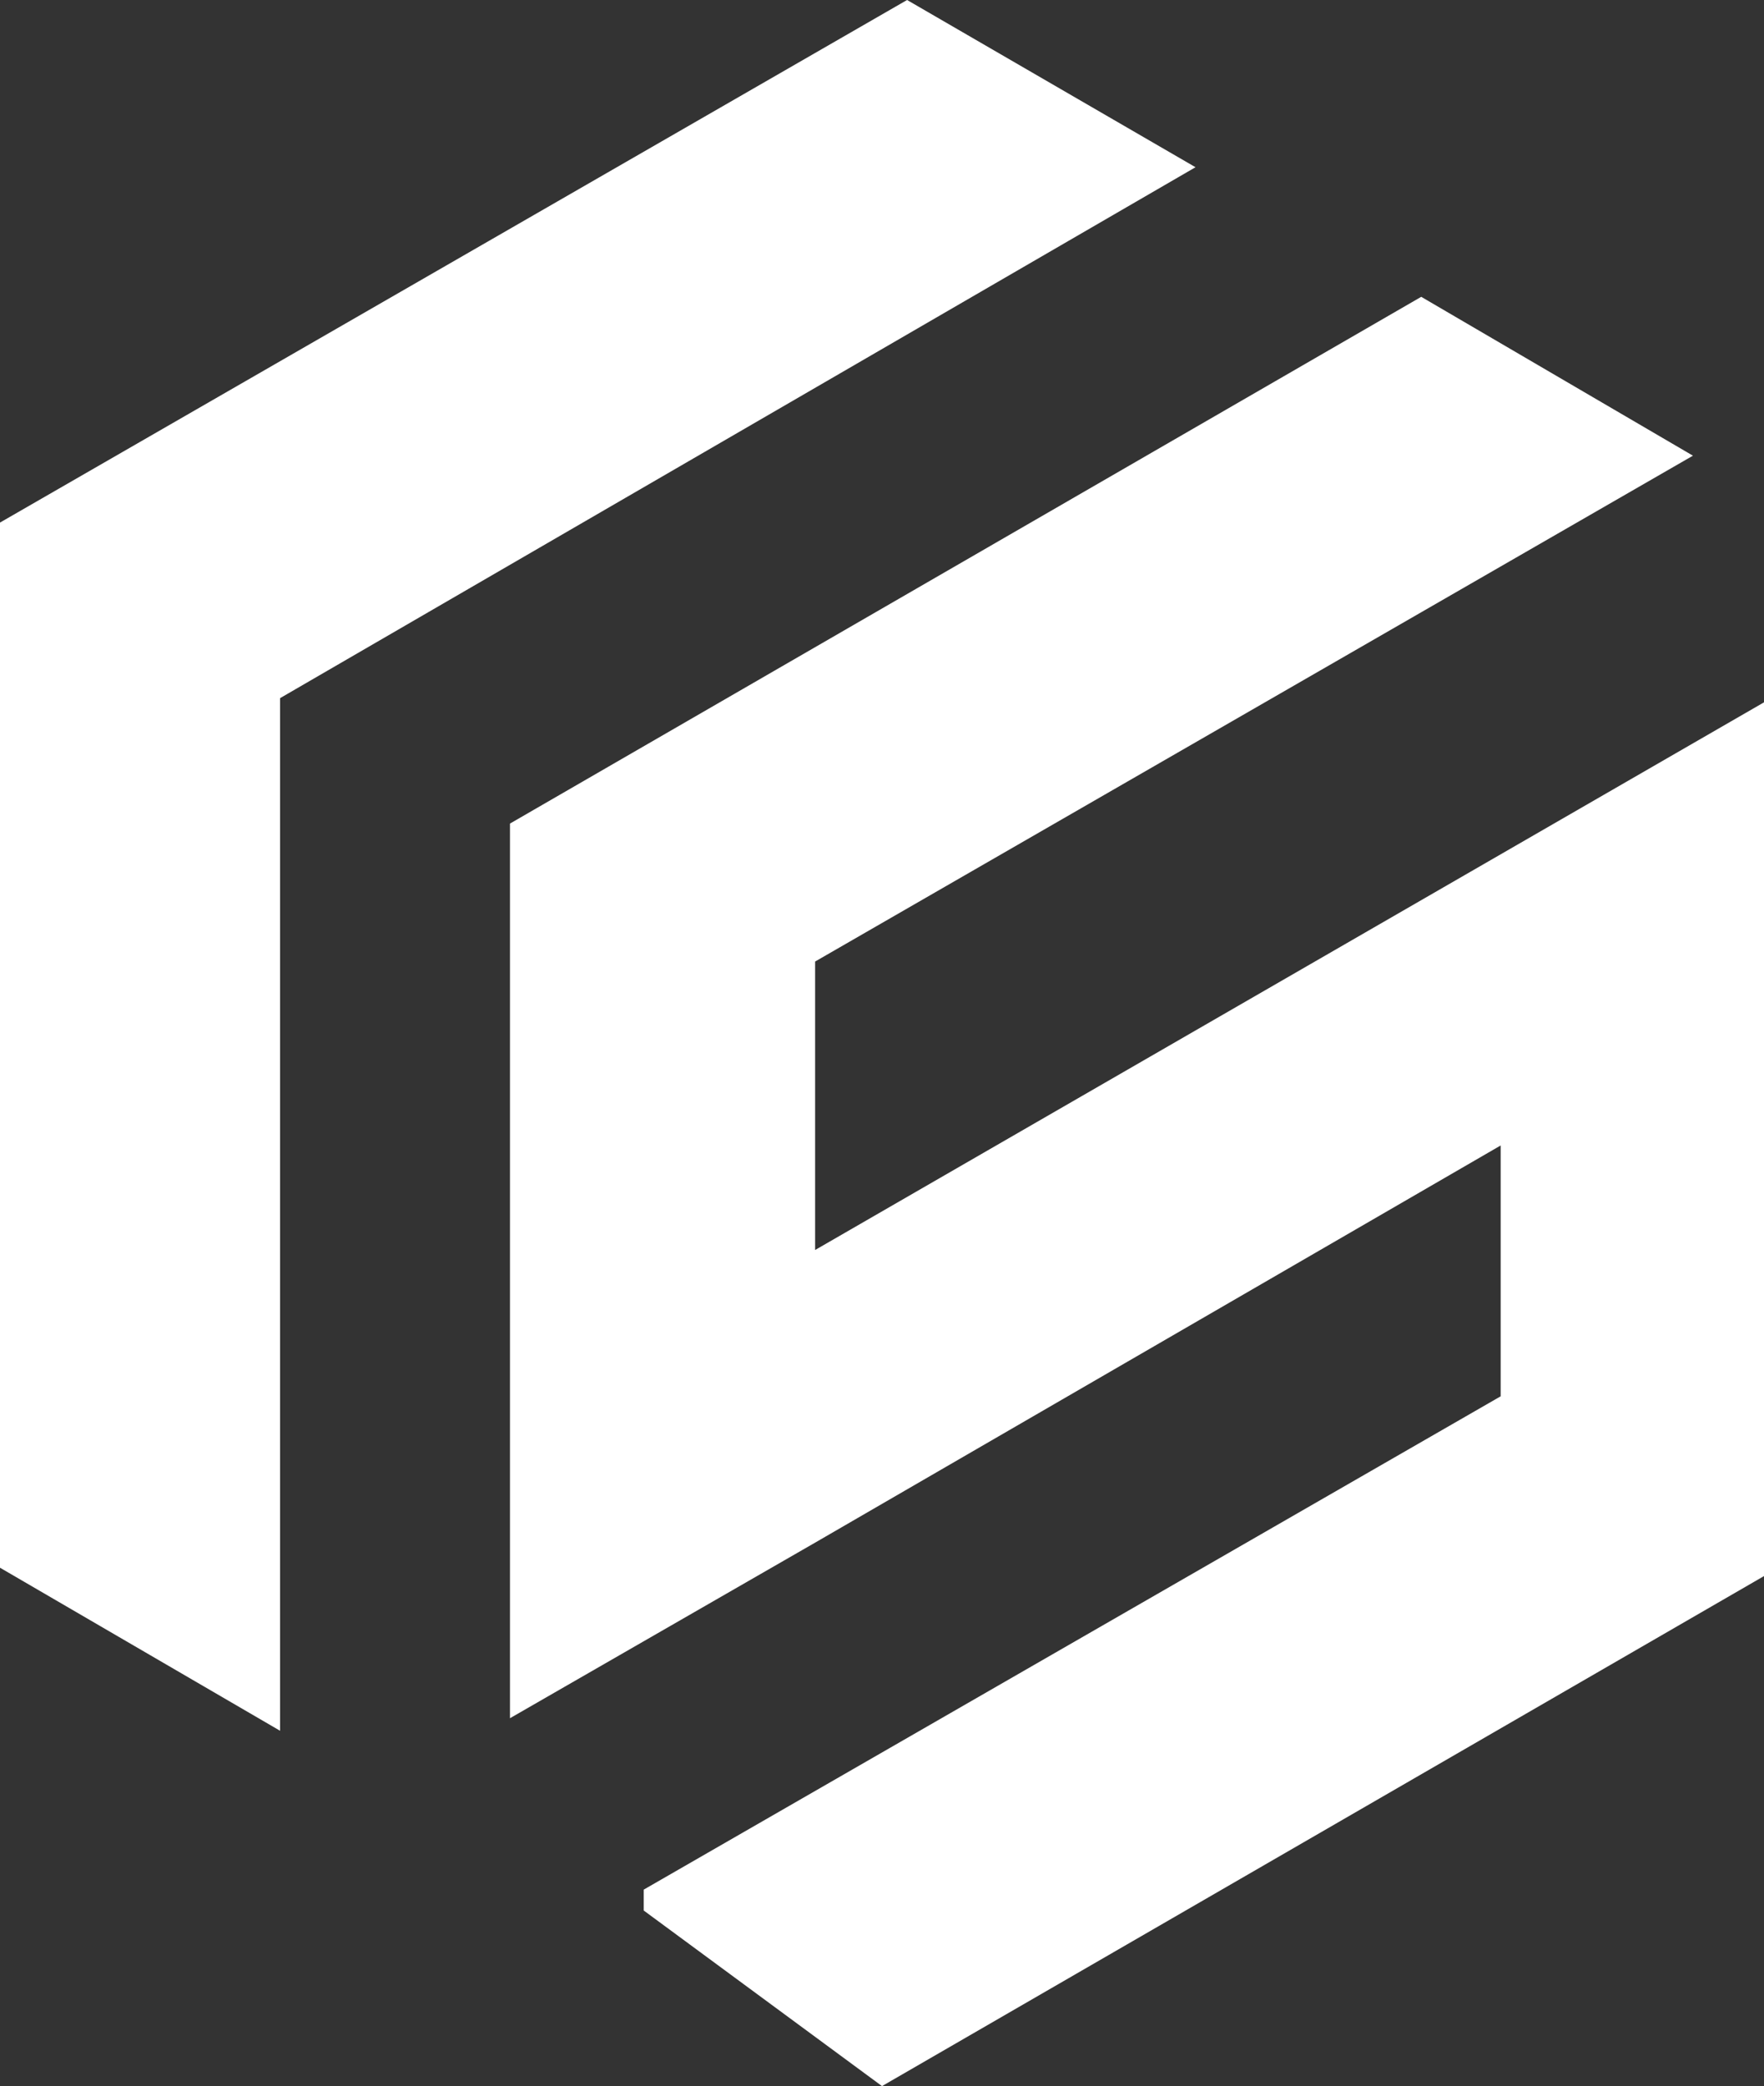
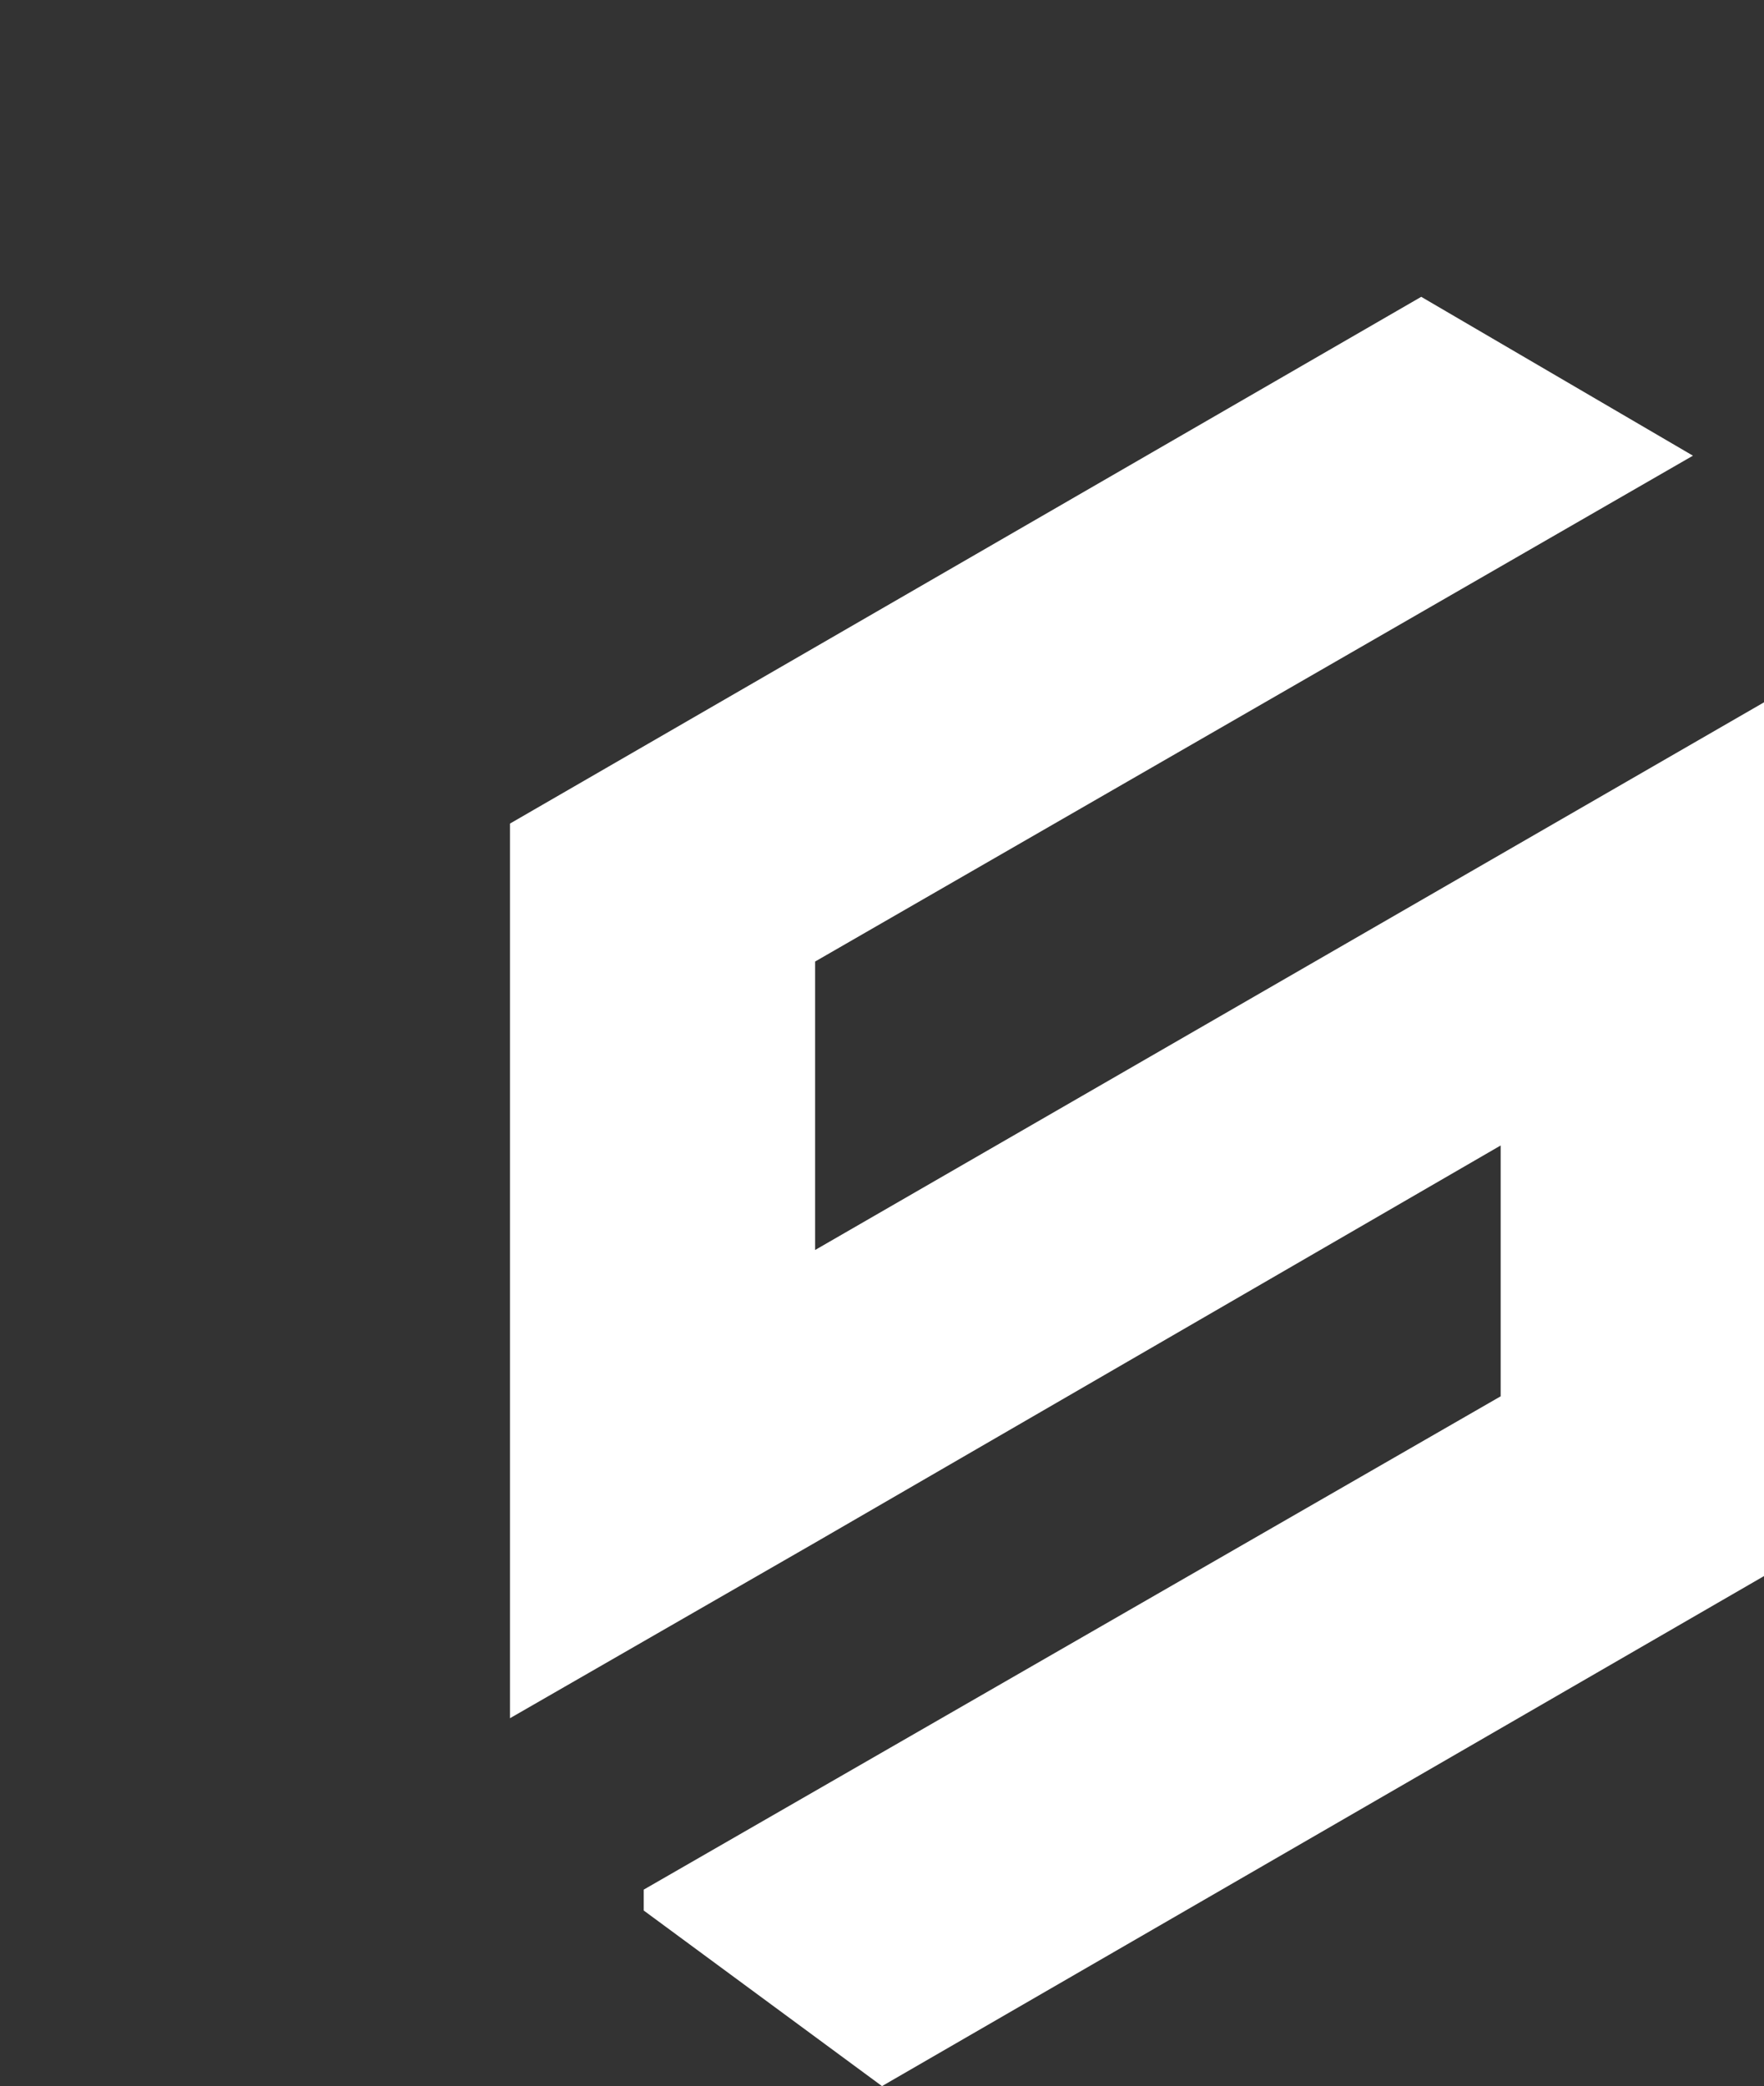
<svg xmlns="http://www.w3.org/2000/svg" version="1.1" id="레이어_1" x="0px" y="0px" width="42.2px" height="49.9px" viewBox="0 0 42.2 49.9" style="enable-background:new 0 0 42.2 49.9;" xml:space="preserve">
  <rect x="0" y="0" width="42.2" height="49.9" fill="#333333" stroke="none" />
  <style type="text/css">
	.st0{fill:#FFFFFF;}
</style>
  <g>
-     <polygon class="st0" points="21.7,0 0,12.5 0,37.5 6.7,41.4 6.7,16.7 28.6,4  " />
    <polygon class="st0" points="42.2,16.8 19.5,29.9 19.5,23 40.5,10.9 34,7.1 12.2,19.7 12.2,41.1 19.5,36.9 35.9,27.4 35.9,33.4    15.4,45.2 15.4,45.7 21.1,49.9 42.2,37.7 42.2,37 42.2,35.7 42.2,31 42.2,27.4 42.2,16.8  " />
  </g>
</svg>